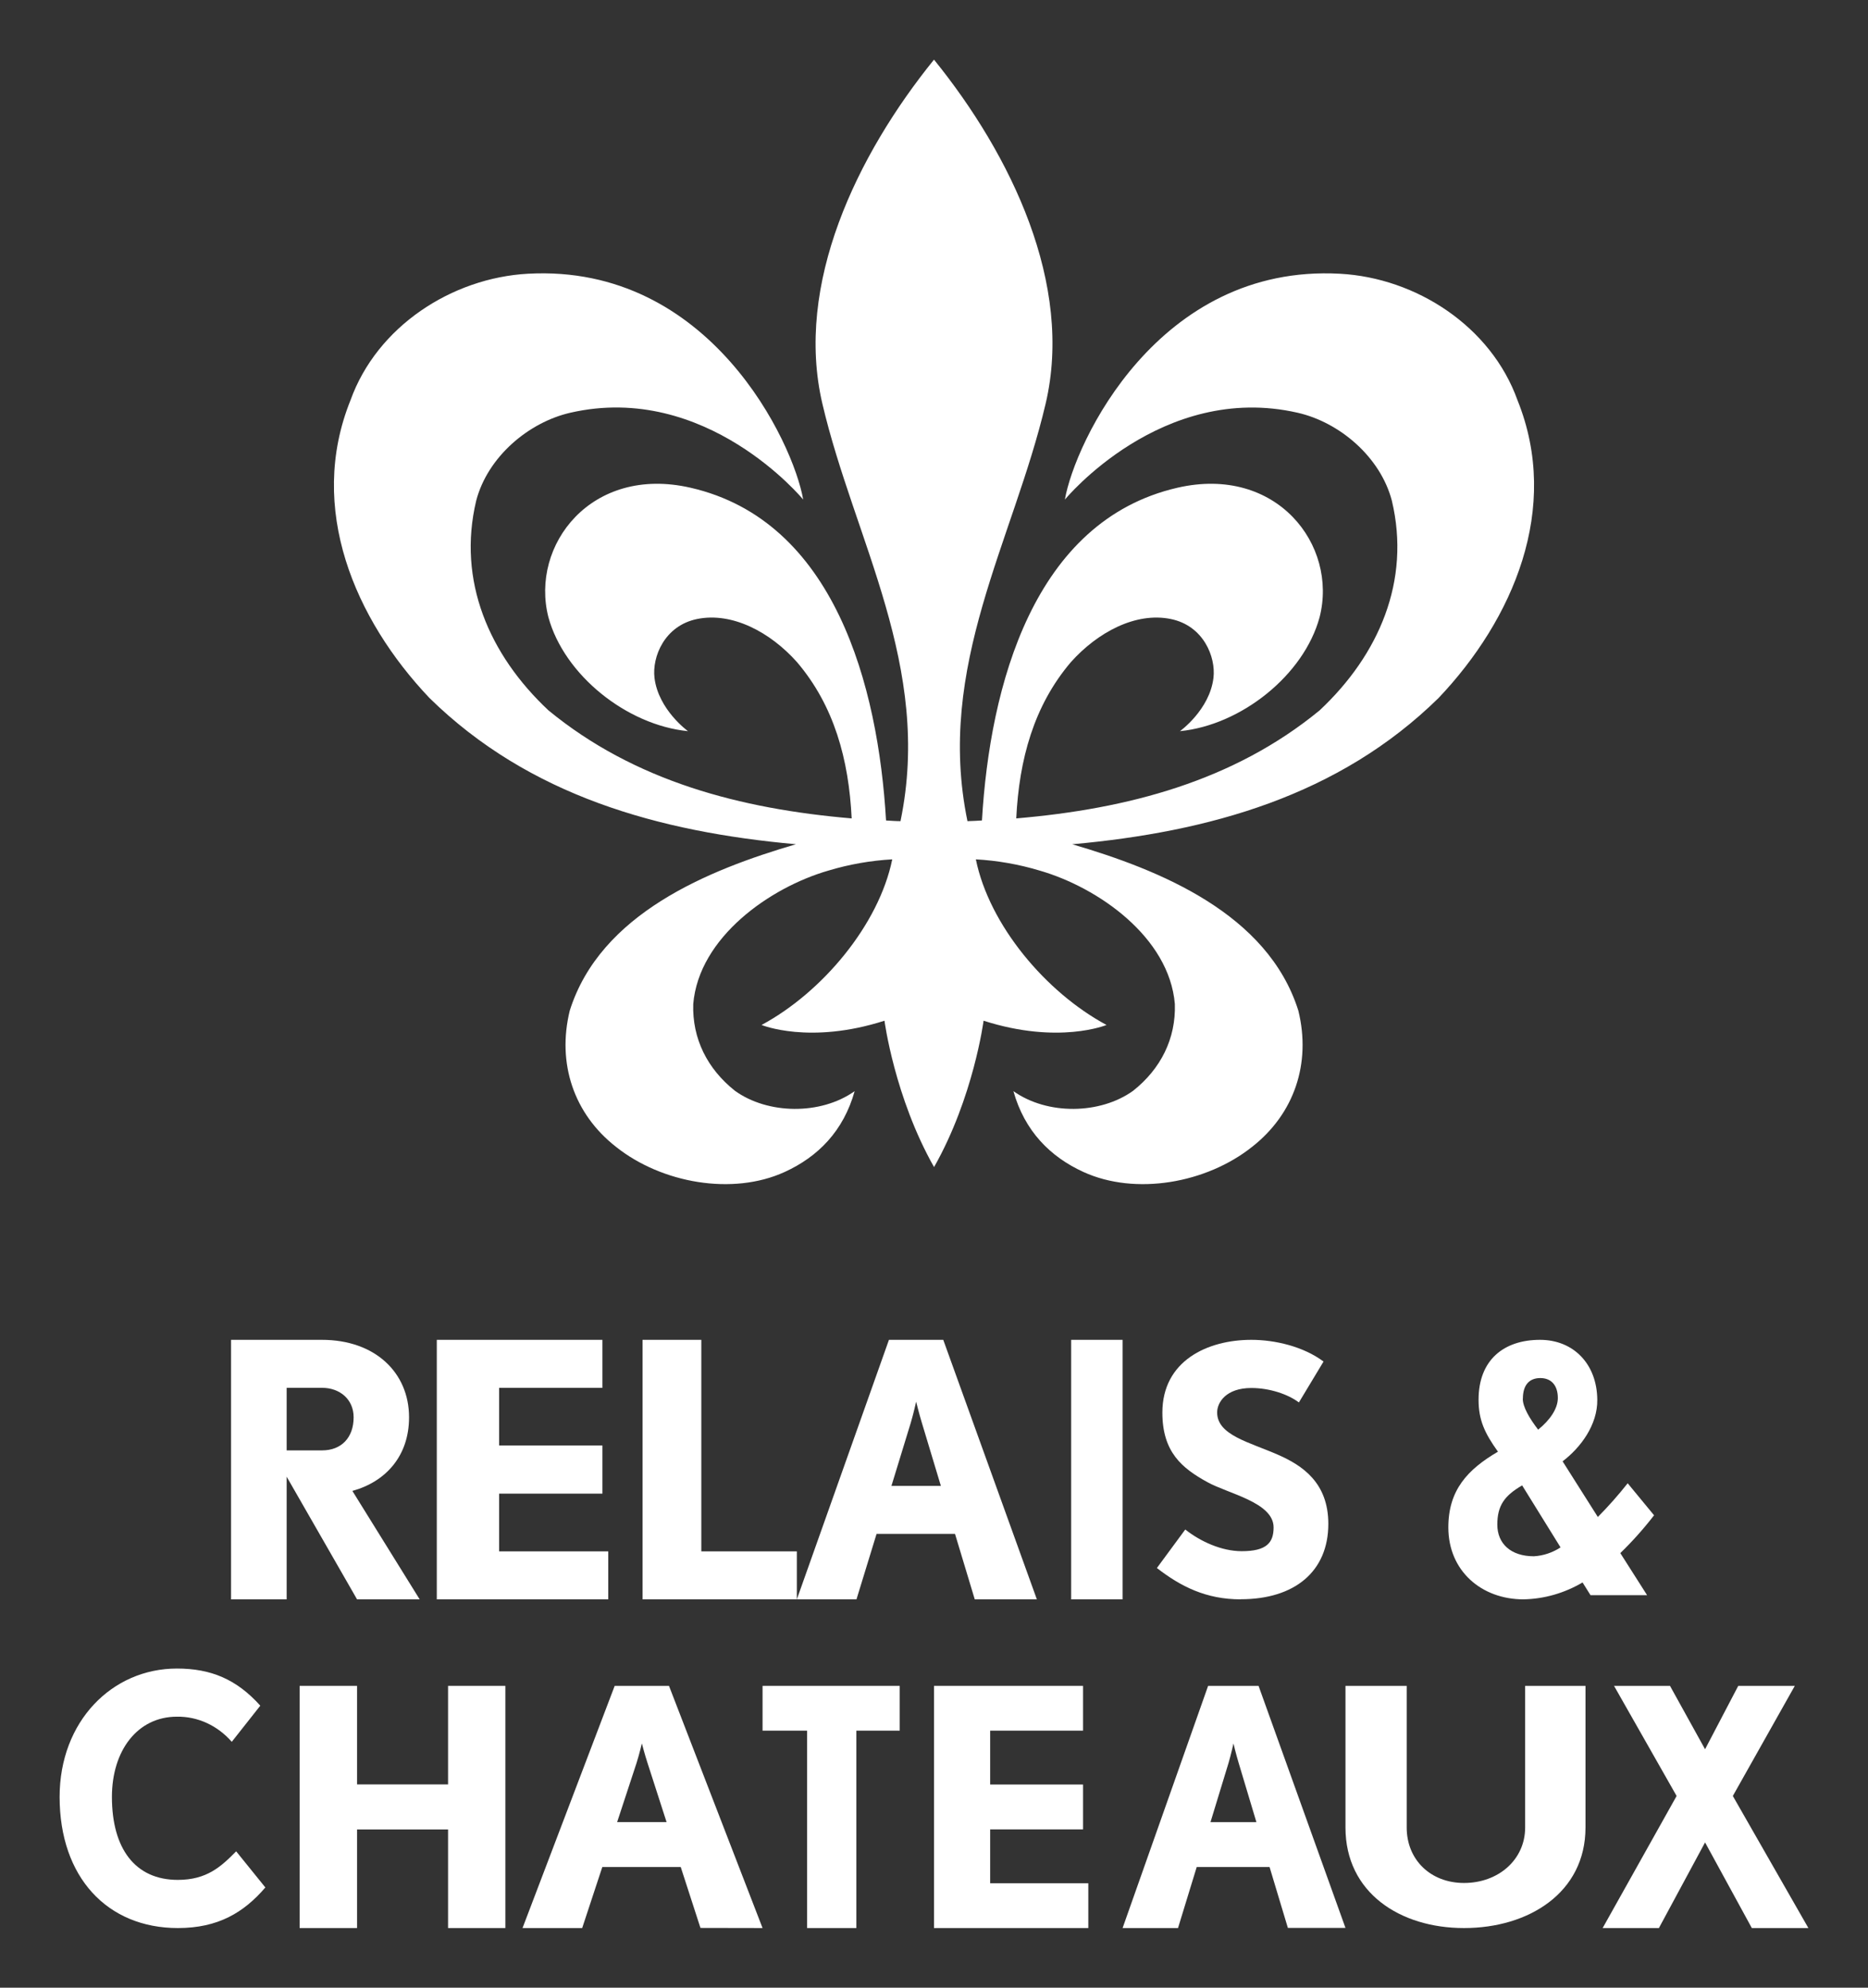
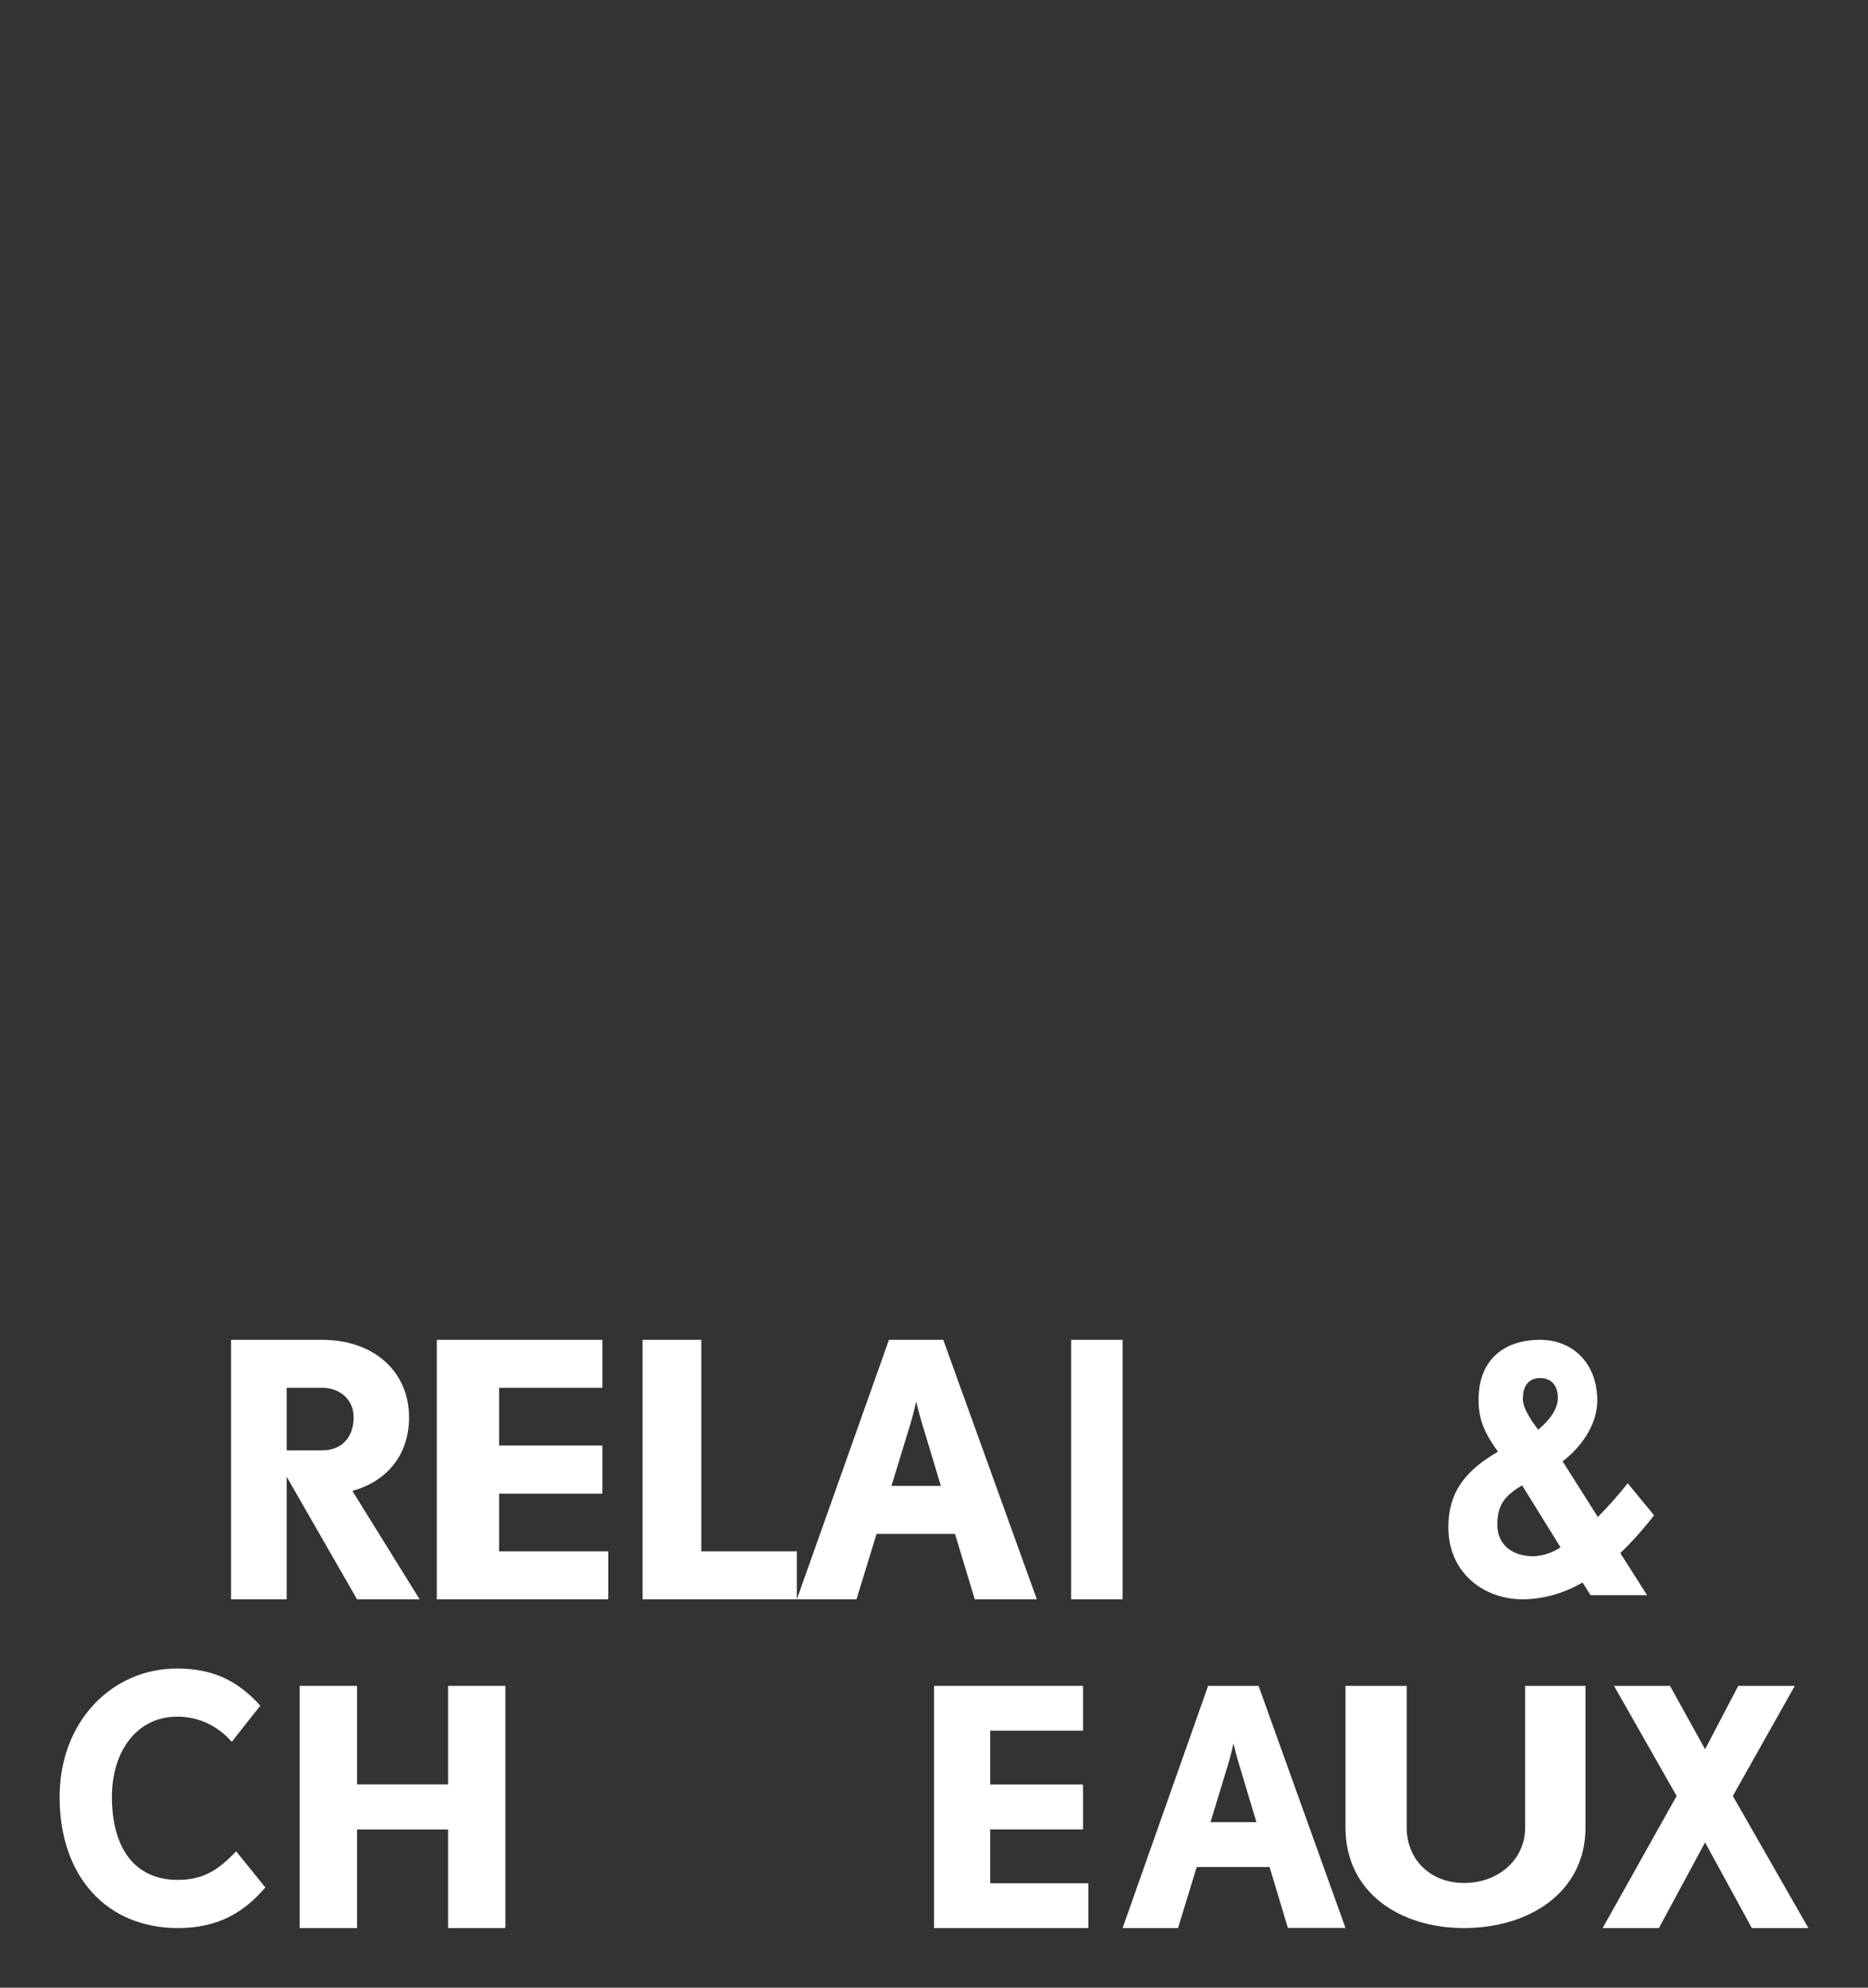
<svg xmlns="http://www.w3.org/2000/svg" width="94" height="100" viewBox="0 0 94 100" fill="none">
  <rect x="0" y="0" width="94" height="100" fill="#333333" stroke="none" />
-   <path d="M40.049 42.475C35.625 43.77 30.209 45.967 28.671 50.844C28.022 53.497 28.873 56.039 30.998 57.698C33.298 59.53 36.867 60.157 39.481 58.964C41.157 58.201 42.444 56.907 43.007 54.896C41.287 56.115 38.623 56.061 36.984 54.878C35.596 53.777 34.829 52.257 34.885 50.511C35.168 47.159 38.744 44.645 41.695 43.797C42.737 43.484 43.812 43.295 44.899 43.234C44.224 46.532 41.373 49.926 38.323 51.566C38.323 51.566 40.736 52.563 44.508 51.352C44.508 51.352 45.014 55.206 47.003 58.716C48.99 55.21 49.495 51.352 49.495 51.352C53.269 52.563 55.682 51.566 55.682 51.566C52.627 49.926 49.78 46.539 49.106 43.234C50.193 43.295 51.268 43.484 52.31 43.797C55.262 44.647 58.837 47.149 59.12 50.511C59.176 52.257 58.409 53.777 57.019 54.878C55.374 56.061 52.718 56.115 50.996 54.896C51.561 56.907 52.851 58.201 54.524 58.964C57.139 60.157 60.707 59.53 63.007 57.698C65.132 56.034 65.985 53.497 65.334 50.844C63.796 45.967 58.383 43.77 53.956 42.475C60.847 41.853 67.374 40.041 72.394 35.113C76.138 31.166 78.554 25.584 76.365 20.141C75.033 16.42 71.263 13.98 67.428 13.772C58.27 13.27 54.077 22.286 53.586 25.135C53.586 25.135 58.464 19.201 65.304 20.766C67.411 21.248 69.463 22.988 70.04 25.19C71.001 29.224 69.386 32.944 66.408 35.736C62.061 39.309 56.728 40.697 51.139 41.174C51.283 38.218 52.018 35.508 53.891 33.308C55.229 31.815 57.144 30.779 58.918 31.143C60.557 31.478 61.189 33.045 61.063 34.104C60.871 35.713 59.377 36.785 59.377 36.785C62.462 36.48 65.616 33.96 66.403 31.054C67.334 27.424 64.243 23.393 59.254 24.537C52.003 26.202 49.811 34.508 49.413 41.278C49.165 41.293 48.92 41.307 48.684 41.312C47.071 33.529 51 27.191 52.617 20.312C54.03 14.309 50.887 7.803 47 3C43.113 7.803 39.977 14.309 41.383 20.312C42.995 27.191 46.931 33.529 45.314 41.312C45.078 41.312 44.835 41.293 44.587 41.278C44.191 34.508 41.999 26.196 34.746 24.537C29.759 23.393 26.668 27.424 27.597 31.054C28.393 33.96 31.537 36.48 34.621 36.785C34.621 36.785 33.131 35.713 32.935 34.104C32.807 33.045 33.441 31.478 35.077 31.143C36.851 30.779 38.77 31.813 40.103 33.308C41.978 35.508 42.714 38.218 42.857 41.174C37.269 40.697 31.94 39.309 27.595 35.735C24.616 32.941 23.003 29.222 23.963 25.188C24.54 22.986 26.593 21.247 28.701 20.764C35.541 19.199 40.417 25.133 40.417 25.133C39.926 22.284 35.733 13.273 26.573 13.771C22.739 13.98 18.972 16.42 17.636 20.139C15.444 25.582 17.864 31.165 21.606 35.111C26.627 40.04 33.153 41.852 40.046 42.473" fill="white" />
  <path d="M81.539 78.141L82.884 80.254H80.037L79.636 79.613C78.722 80.152 77.701 80.444 76.661 80.463C74.561 80.463 72.882 79.043 72.882 76.843C72.882 74.972 73.842 73.933 75.379 73.034C74.708 72.098 74.403 71.441 74.403 70.419C74.403 68.411 75.683 67.407 77.495 67.407C79.177 67.407 80.362 68.619 80.377 70.419C80.394 71.682 79.544 72.826 78.632 73.519L80.405 76.319C80.935 75.785 81.436 75.218 81.907 74.623L83.235 76.234C82.711 76.912 82.143 77.548 81.535 78.138M78.526 77.845L76.596 74.73C75.699 75.25 75.347 75.752 75.347 76.704C75.347 77.656 76.02 78.296 77.188 78.296C77.663 78.268 78.124 78.114 78.531 77.848M76.628 70.368C76.628 70.783 76.962 71.354 77.401 71.926C77.978 71.459 78.392 70.885 78.392 70.333C78.392 69.693 78.056 69.33 77.512 69.33C76.968 69.33 76.633 69.664 76.633 70.37" fill="white" />
  <path d="M17.967 80.463L14.425 74.293V80.463H11.627V67.407H16.201C18.871 67.407 20.584 69.053 20.584 71.305C20.584 73.254 19.41 74.544 17.732 75.008L21.118 80.463H17.967ZM16.205 69.821H14.425V72.969H16.205C17.181 72.969 17.795 72.324 17.795 71.305C17.795 70.394 17.094 69.821 16.205 69.821Z" fill="white" />
  <path d="M32.333 80.463V67.407H35.291V78.049H40.098V80.463H32.333Z" fill="white" />
  <path d="M49.051 80.463L48.057 77.169H44.11L43.099 80.463H40.098L44.733 67.407H47.466L52.176 80.463H49.051ZM46.387 71.574C46.245 71.108 46.101 70.517 46.101 70.517C46.101 70.517 45.977 71.089 45.833 71.574L44.858 74.756H47.346L46.387 71.574Z" fill="white" />
  <path d="M56.49 67.407H53.902V80.463H56.49V67.407Z" fill="white" />
-   <path d="M62.436 80.463C60.697 80.463 59.422 79.822 58.216 78.887L59.644 76.949C60.387 77.538 61.453 78.04 62.486 78.04C63.745 78.04 64.089 77.606 64.089 76.844C64.089 75.582 61.799 75.149 60.749 74.562C59.49 73.868 58.492 73.064 58.492 71.068C58.492 68.471 60.749 67.407 62.969 67.407C64.155 67.407 65.587 67.74 66.602 68.499L65.362 70.557C64.812 70.141 63.881 69.83 62.969 69.83C61.696 69.83 61.248 70.557 61.248 71.059C61.248 72.201 62.848 72.547 64.311 73.189C65.534 73.725 66.843 74.59 66.843 76.666C66.843 79.055 65.155 80.458 62.436 80.458" fill="white" />
  <path d="M8.95 97C5.409 97 3 94.454 3 90.402C3 86.609 5.633 83.944 8.904 83.944C10.611 83.944 11.902 84.48 13.098 85.812L11.663 87.631C11.309 87.224 10.88 86.902 10.405 86.684C9.93 86.466 9.418 86.358 8.903 86.366C6.909 86.366 5.632 88.081 5.632 90.402C5.632 92.999 6.796 94.577 8.949 94.577C10.416 94.577 11.135 93.899 11.884 93.14L13.353 94.958C12.267 96.221 10.976 97 8.949 97" fill="white" />
-   <path d="M35.248 96.994L34.255 93.929H30.309L29.296 97H26.294L30.932 84.815H33.664L38.373 97L35.248 96.994ZM32.584 88.696C32.442 88.265 32.3 87.71 32.3 87.71C32.3 87.71 32.174 88.247 32.032 88.696L31.055 91.67H33.543L32.584 88.696Z" fill="white" />
-   <path d="M38.373 84.815V87.069H40.615V97H43.093V87.069H45.275V84.815H38.373Z" fill="white" />
  <path d="M64.808 96.994L63.886 93.93H60.22L59.279 97H56.49L60.794 84.815H63.332L67.706 96.994H64.808ZM62.333 88.701C62.201 88.269 62.069 87.714 62.069 87.714C62.069 87.714 61.952 88.252 61.82 88.701L60.913 91.672H63.224L62.333 88.701Z" fill="white" />
  <path d="M73.666 97C70.458 97 67.706 95.226 67.706 91.941V84.815H70.787V91.941C70.787 93.567 71.99 94.732 73.672 94.732C75.392 94.732 76.747 93.567 76.747 91.941V84.815H79.784V91.941C79.784 95.226 76.92 97 73.674 97" fill="white" />
  <path d="M87.471 84.815L85.801 88.004L84.036 84.815H81.22L84.369 90.355L80.647 97H83.478L85.801 92.692L88.154 97H91L87.198 90.355L90.317 84.815H87.471Z" fill="white" />
  <path d="M47 84.815V97H54.765V94.746H49.826V92.036H54.5V89.779H49.826V87.069H54.5V84.815H47Z" fill="white" />
  <path d="M25.117 78.049V75.145H30.314V72.723H25.117V69.823H30.314V67.407H21.98V80.463H30.608V78.049H25.117Z" fill="white" />
  <path d="M22.547 84.815V89.774H17.967V84.815H15.078V97H17.967V92.039H22.547V97H25.431V84.815H22.547Z" fill="white" />
</svg>